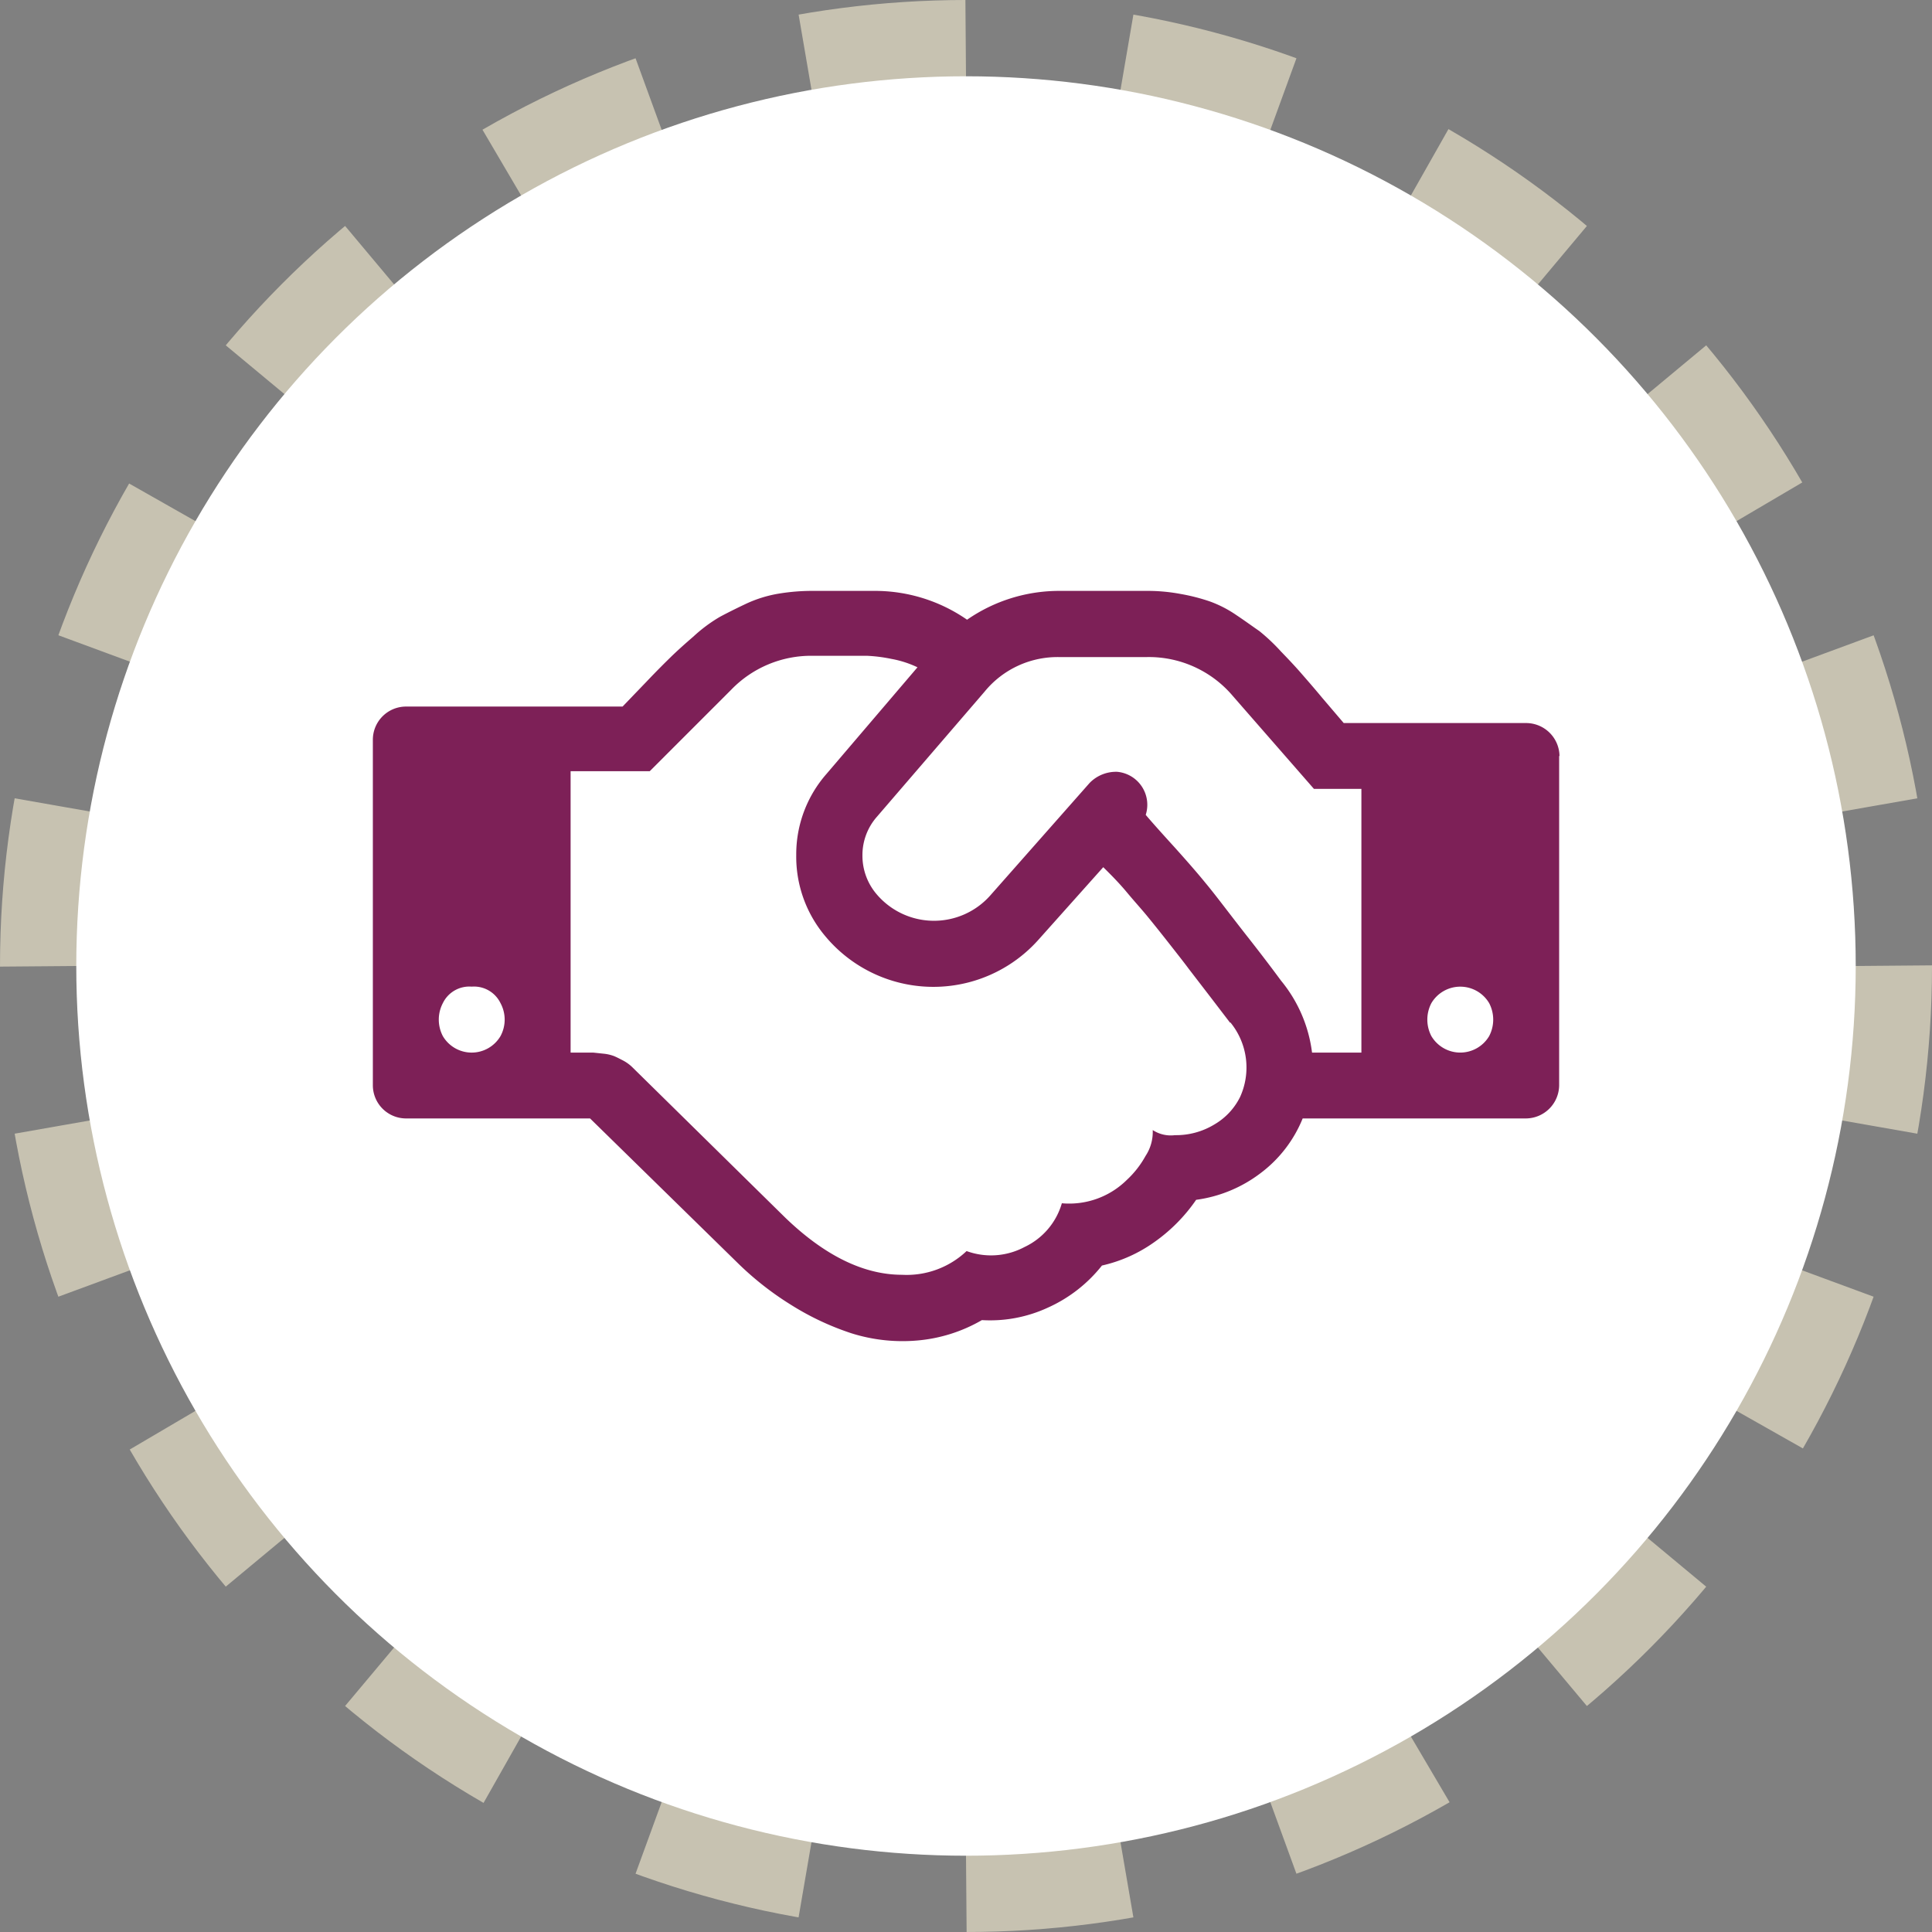
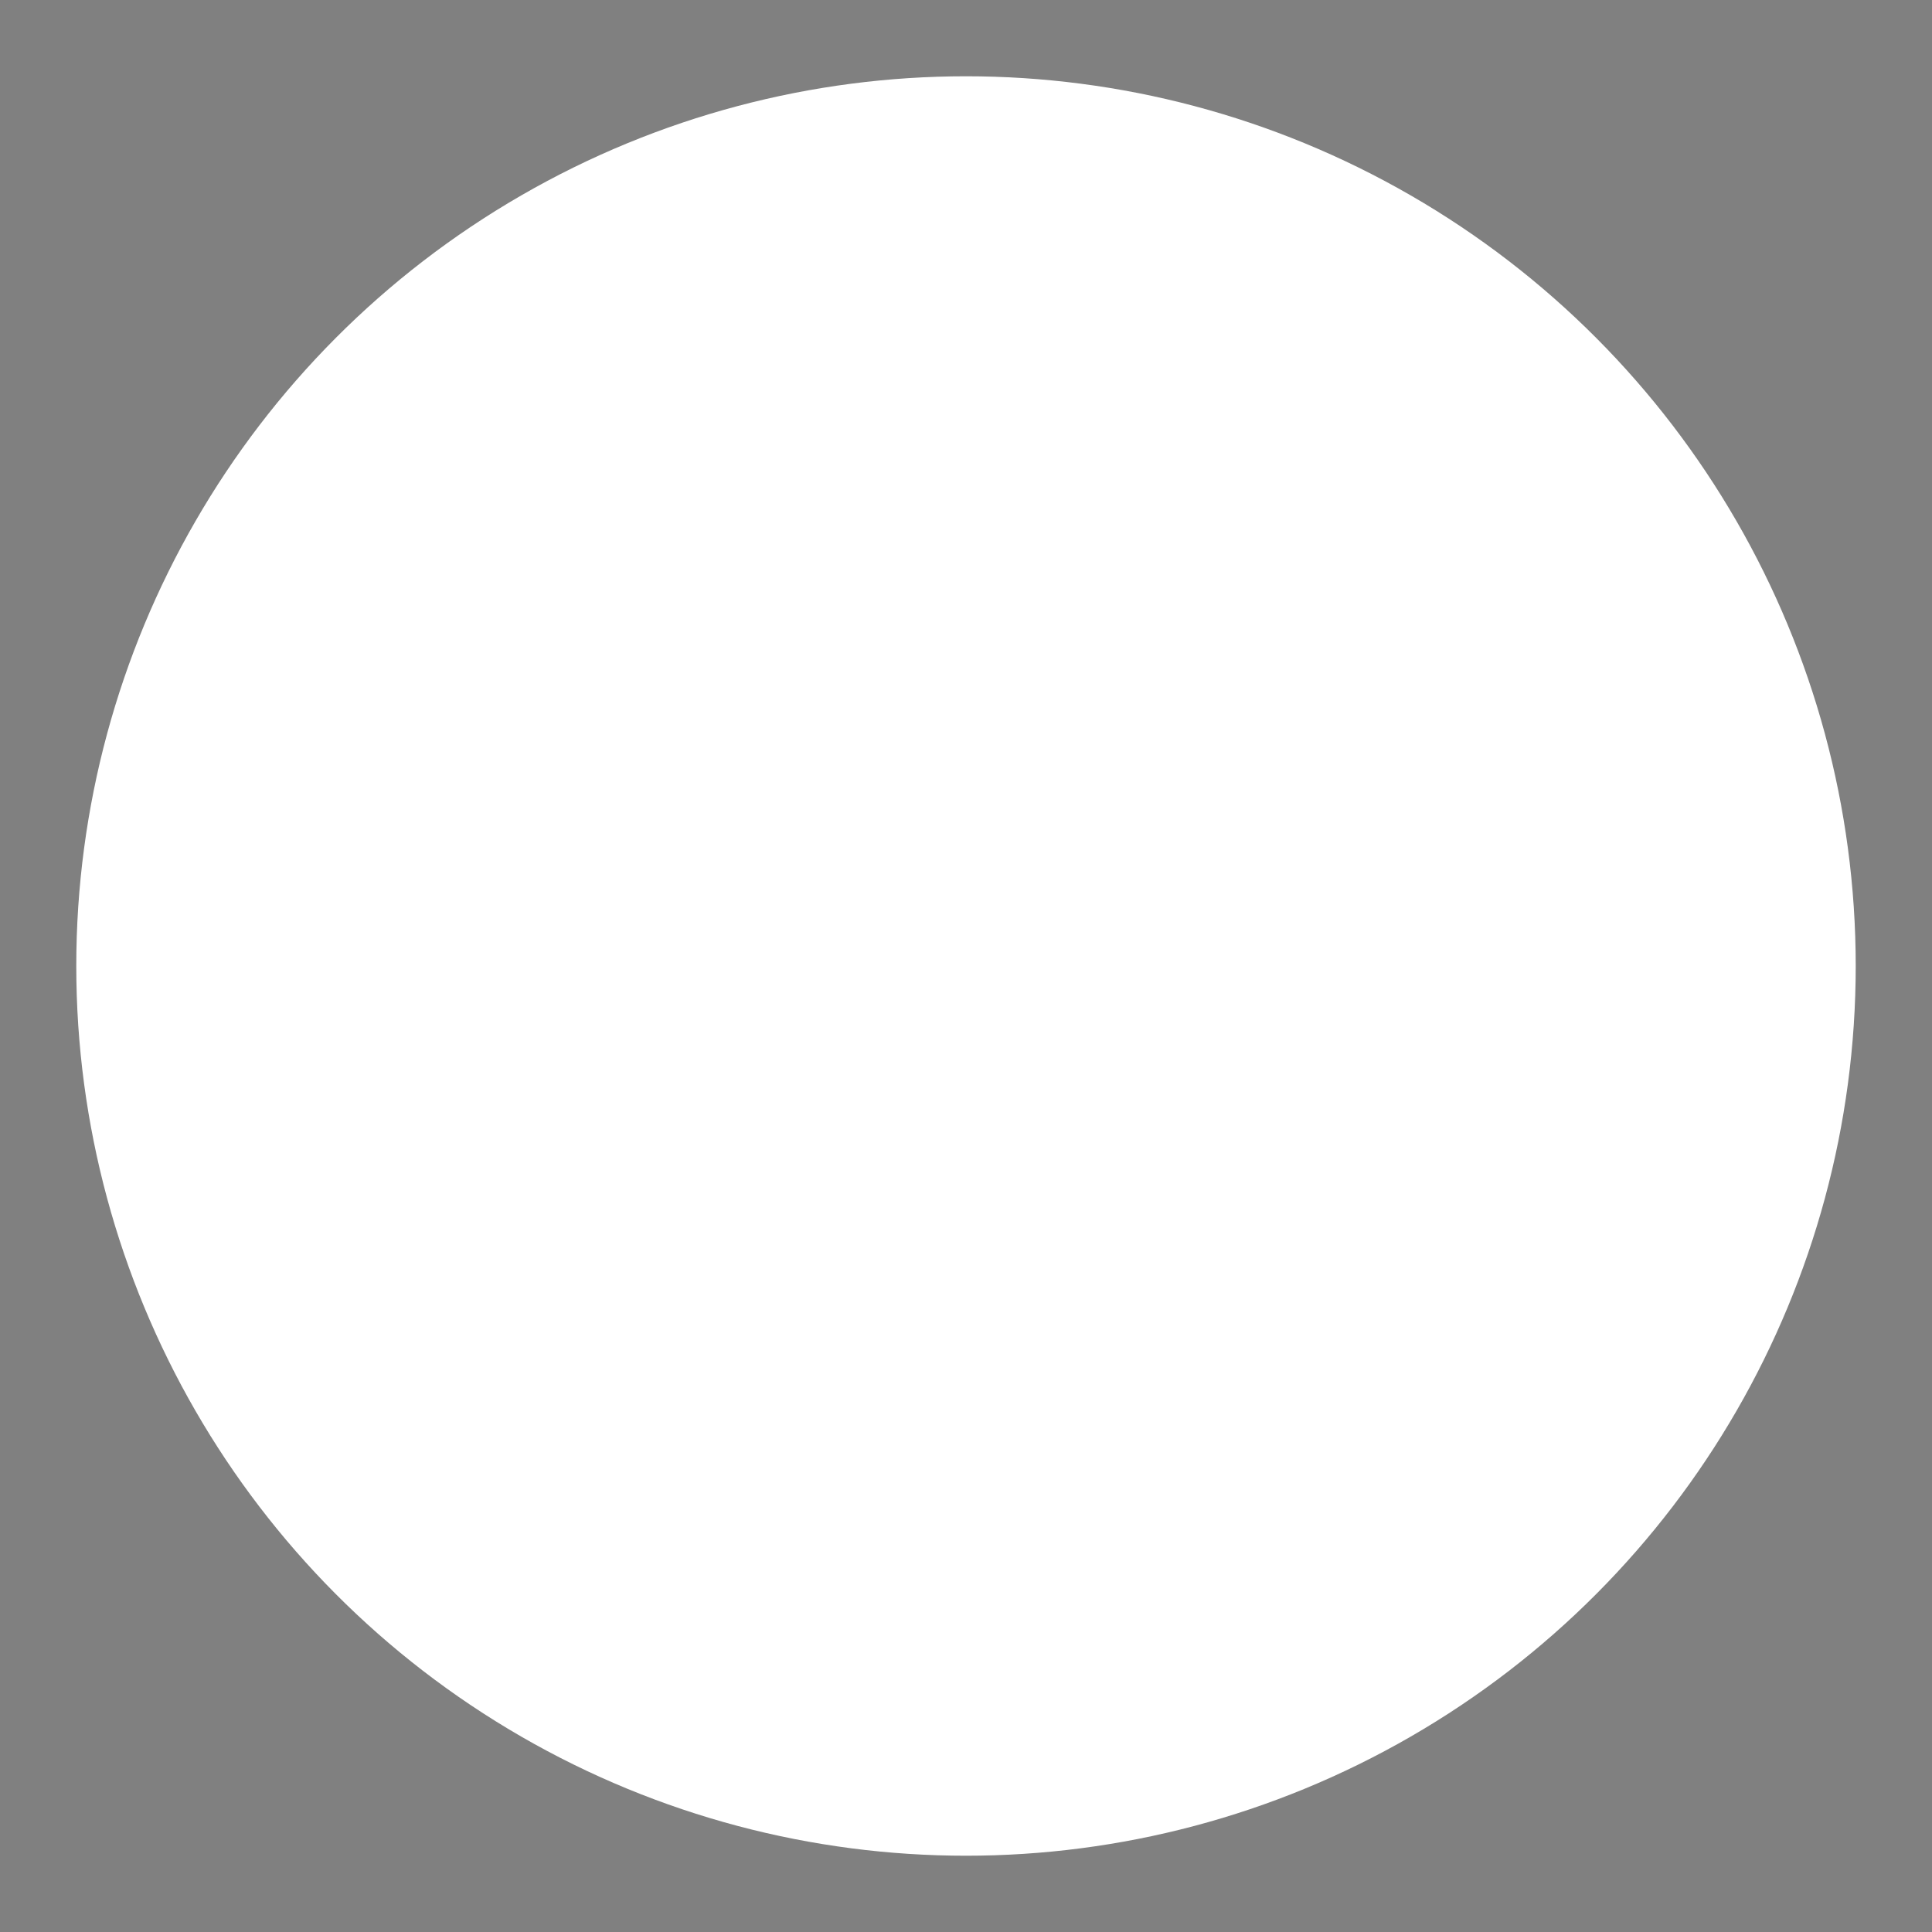
<svg xmlns="http://www.w3.org/2000/svg" viewBox="0 0 162.86 162.86">
  <rect x="0" y="0" width="162.86" height="162.86" fill="#808080" stroke="none" />
  <defs>
    <style>.cls-1{fill:none;stroke:#c7c2b1;stroke-miterlimit:10;stroke-width:12.86px;stroke-dasharray:13.09 13.09;}.cls-2{fill:#fff;}.cls-3{fill:#7d2057;}</style>
  </defs>
  <title>occitanica_occitanica_picto_contributeur</title>
  <g id="Calque_2" data-name="Calque 2">
    <g id="Pictos">
-       <circle id="_Tracé_" data-name="&lt;Tracé&gt;" class="cls-1" cx="81.43" cy="81.43" r="75" />
      <circle id="_Tracé_2" data-name="&lt;Tracé&gt;" class="cls-2" cx="81.43" cy="81.43" r="75" />
-       <path class="cls-3" d="M131.43,63.73V91.5a2.82,2.82,0,0,1-2.78,2.78H109.81a10.85,10.85,0,0,1-3.56,4.62,11.49,11.49,0,0,1-5.42,2.24,14.15,14.15,0,0,1-3.49,3.54,12.23,12.23,0,0,1-4.45,2,12.15,12.15,0,0,1-4.54,3.54,11.59,11.59,0,0,1-5.58,1.06A13.07,13.07,0,0,1,77.31,113a14.32,14.32,0,0,1-5.54-.61A23.05,23.05,0,0,1,66.69,110a25.86,25.86,0,0,1-4.49-3.52L49.74,94.28H34.21a2.8,2.8,0,0,1-2.78-2.78V62.34a2.8,2.8,0,0,1,2.78-2.78H52.48l2-2.08c.95-1,1.64-1.68,2.06-2.09s1.06-1,1.91-1.73A12.68,12.68,0,0,1,60.68,52q.91-.49,2.22-1.11a10.64,10.64,0,0,1,2.69-.84,17.28,17.28,0,0,1,3-.24h5.08a13.62,13.62,0,0,1,7.85,2.43,13.63,13.63,0,0,1,7.86-2.43h7.25a15.12,15.12,0,0,1,2.9.26,16.25,16.25,0,0,1,2.46.63,9.89,9.89,0,0,1,2.23,1.15c.78.52,1.43,1,1.93,1.34A16.14,16.14,0,0,1,108,54.94c.74.76,1.3,1.37,1.69,1.82s1,1.14,1.78,2.08l1.8,2.11h15.41a2.82,2.82,0,0,1,2.78,2.78ZM37.33,87.34a2.82,2.82,0,0,0,4.86,0,2.92,2.92,0,0,0,0-2.78,2.48,2.48,0,0,0-2.43-1.39,2.48,2.48,0,0,0-2.43,1.39A3,3,0,0,0,37.33,87.34Zm66.36-1.13L102,84l-1.8-2.34c-.37-.5-.92-1.2-1.65-2.13s-1.34-1.69-1.84-2.3S95.64,76,95,75.23s-1.32-1.46-2-2.13l-5.43,6.08a11.86,11.86,0,0,1-18-.26,10.39,10.39,0,0,1-2.45-6.86,10.27,10.27,0,0,1,2.54-6.81l7.68-9a8.69,8.69,0,0,0-2.21-.71,12.9,12.9,0,0,0-2.06-.26c-.54,0-1.36,0-2.46,0l-2.12,0a9.37,9.37,0,0,0-6.86,2.87l-6.86,6.86H48.1V88.73l.91,0c.46,0,.78,0,1,0l.85.09a3.48,3.48,0,0,1,.89.2c.2.08.45.21.76.37a3.35,3.35,0,0,1,.8.58l12.89,12.68q5,4.81,9.85,4.81a7.34,7.34,0,0,0,5.43-2,6,6,0,0,0,4.88-.34,5.88,5.88,0,0,0,3.15-3.69A6.91,6.91,0,0,0,95,99.45a8,8,0,0,0,1.56-2,3.67,3.67,0,0,0,.61-2.19,2.78,2.78,0,0,0,1.87.43,6.23,6.23,0,0,0,3.34-.91,5.5,5.5,0,0,0,2.15-2.3,6,6,0,0,0-.81-6.29Zm6.91,2.52h4.16V66.5h-4l-6.82-7.81a9.27,9.27,0,0,0-7.33-3.3H89.33A7.94,7.94,0,0,0,83,58.3L73.92,68.85A4.89,4.89,0,0,0,72.7,72.1a5,5,0,0,0,1.18,3.26,6.34,6.34,0,0,0,9.59.13L91.85,66a3.11,3.11,0,0,1,2.32-.94,2.79,2.79,0,0,1,2.41,3.63q.69.82,2.43,2.73c1.15,1.28,2,2.26,2.6,3,.84,1,2,2.57,3.58,4.58s2.48,3.24,2.8,3.67A11.83,11.83,0,0,1,110.6,88.73Zm10.06-1.39a2.83,2.83,0,0,0,4.87,0,3,3,0,0,0,0-2.78,2.83,2.83,0,0,0-4.87,0A3,3,0,0,0,120.66,87.34Z" />
    </g>
  </g>
</svg>